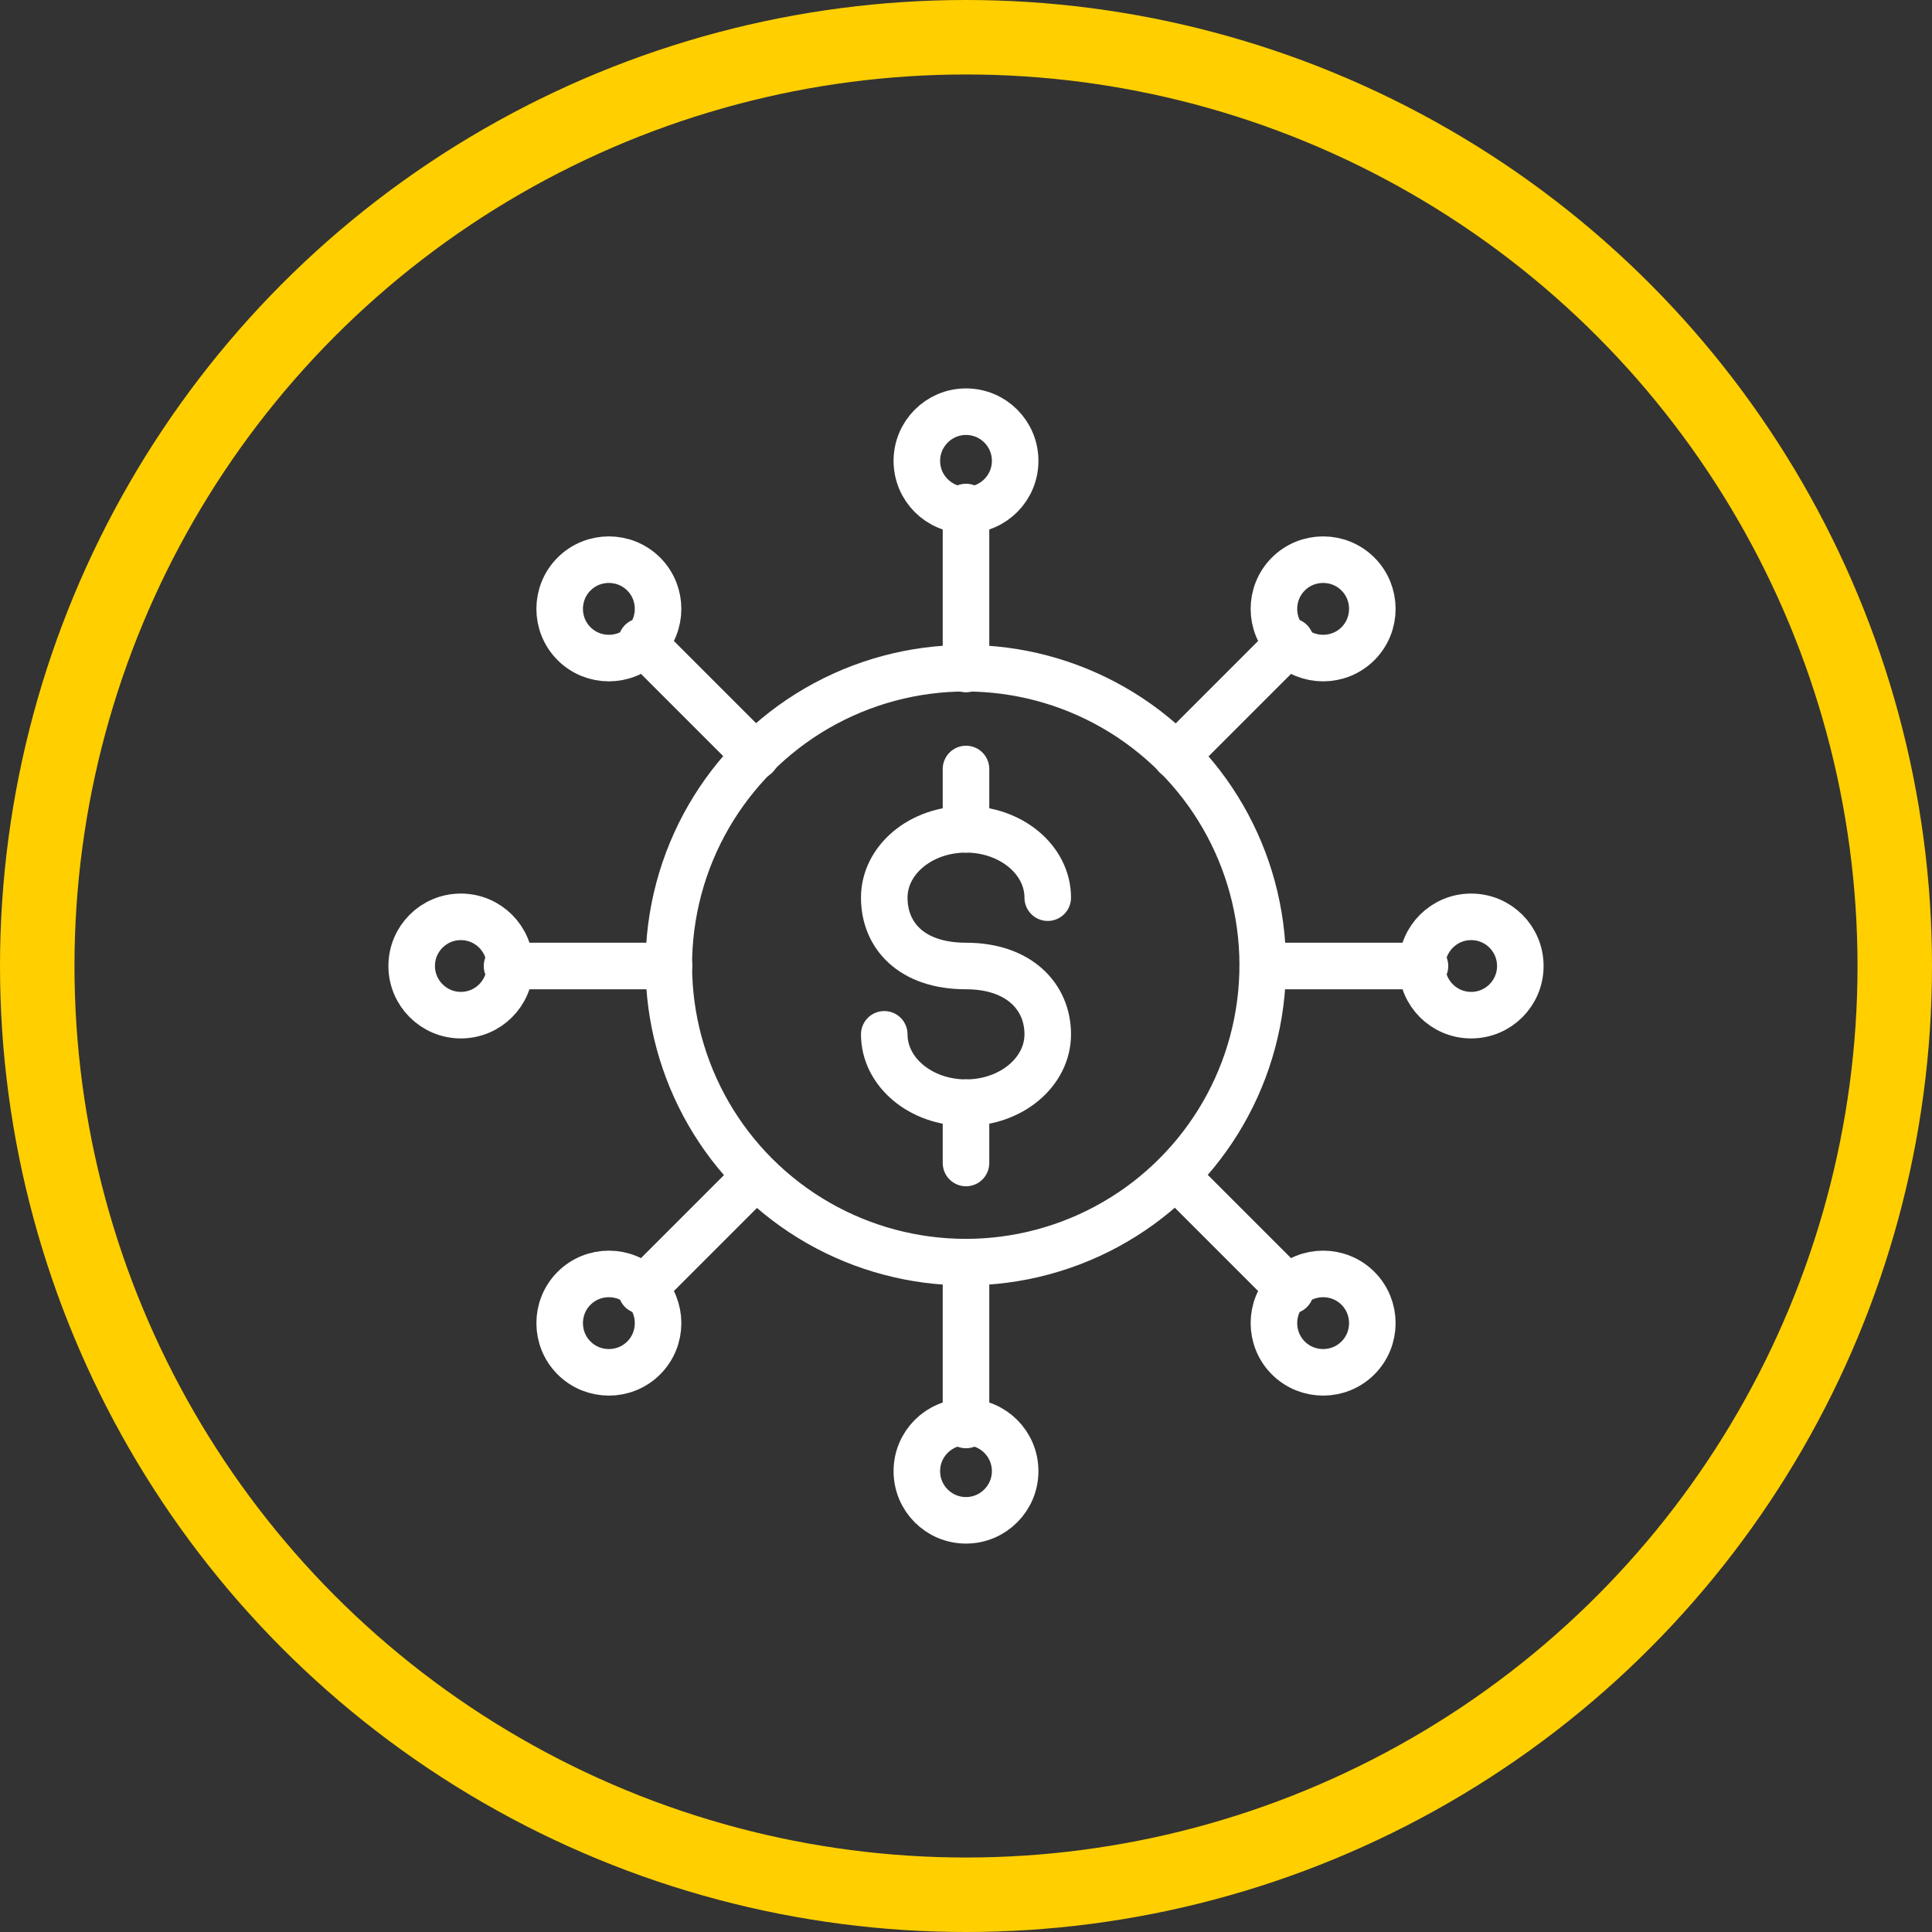
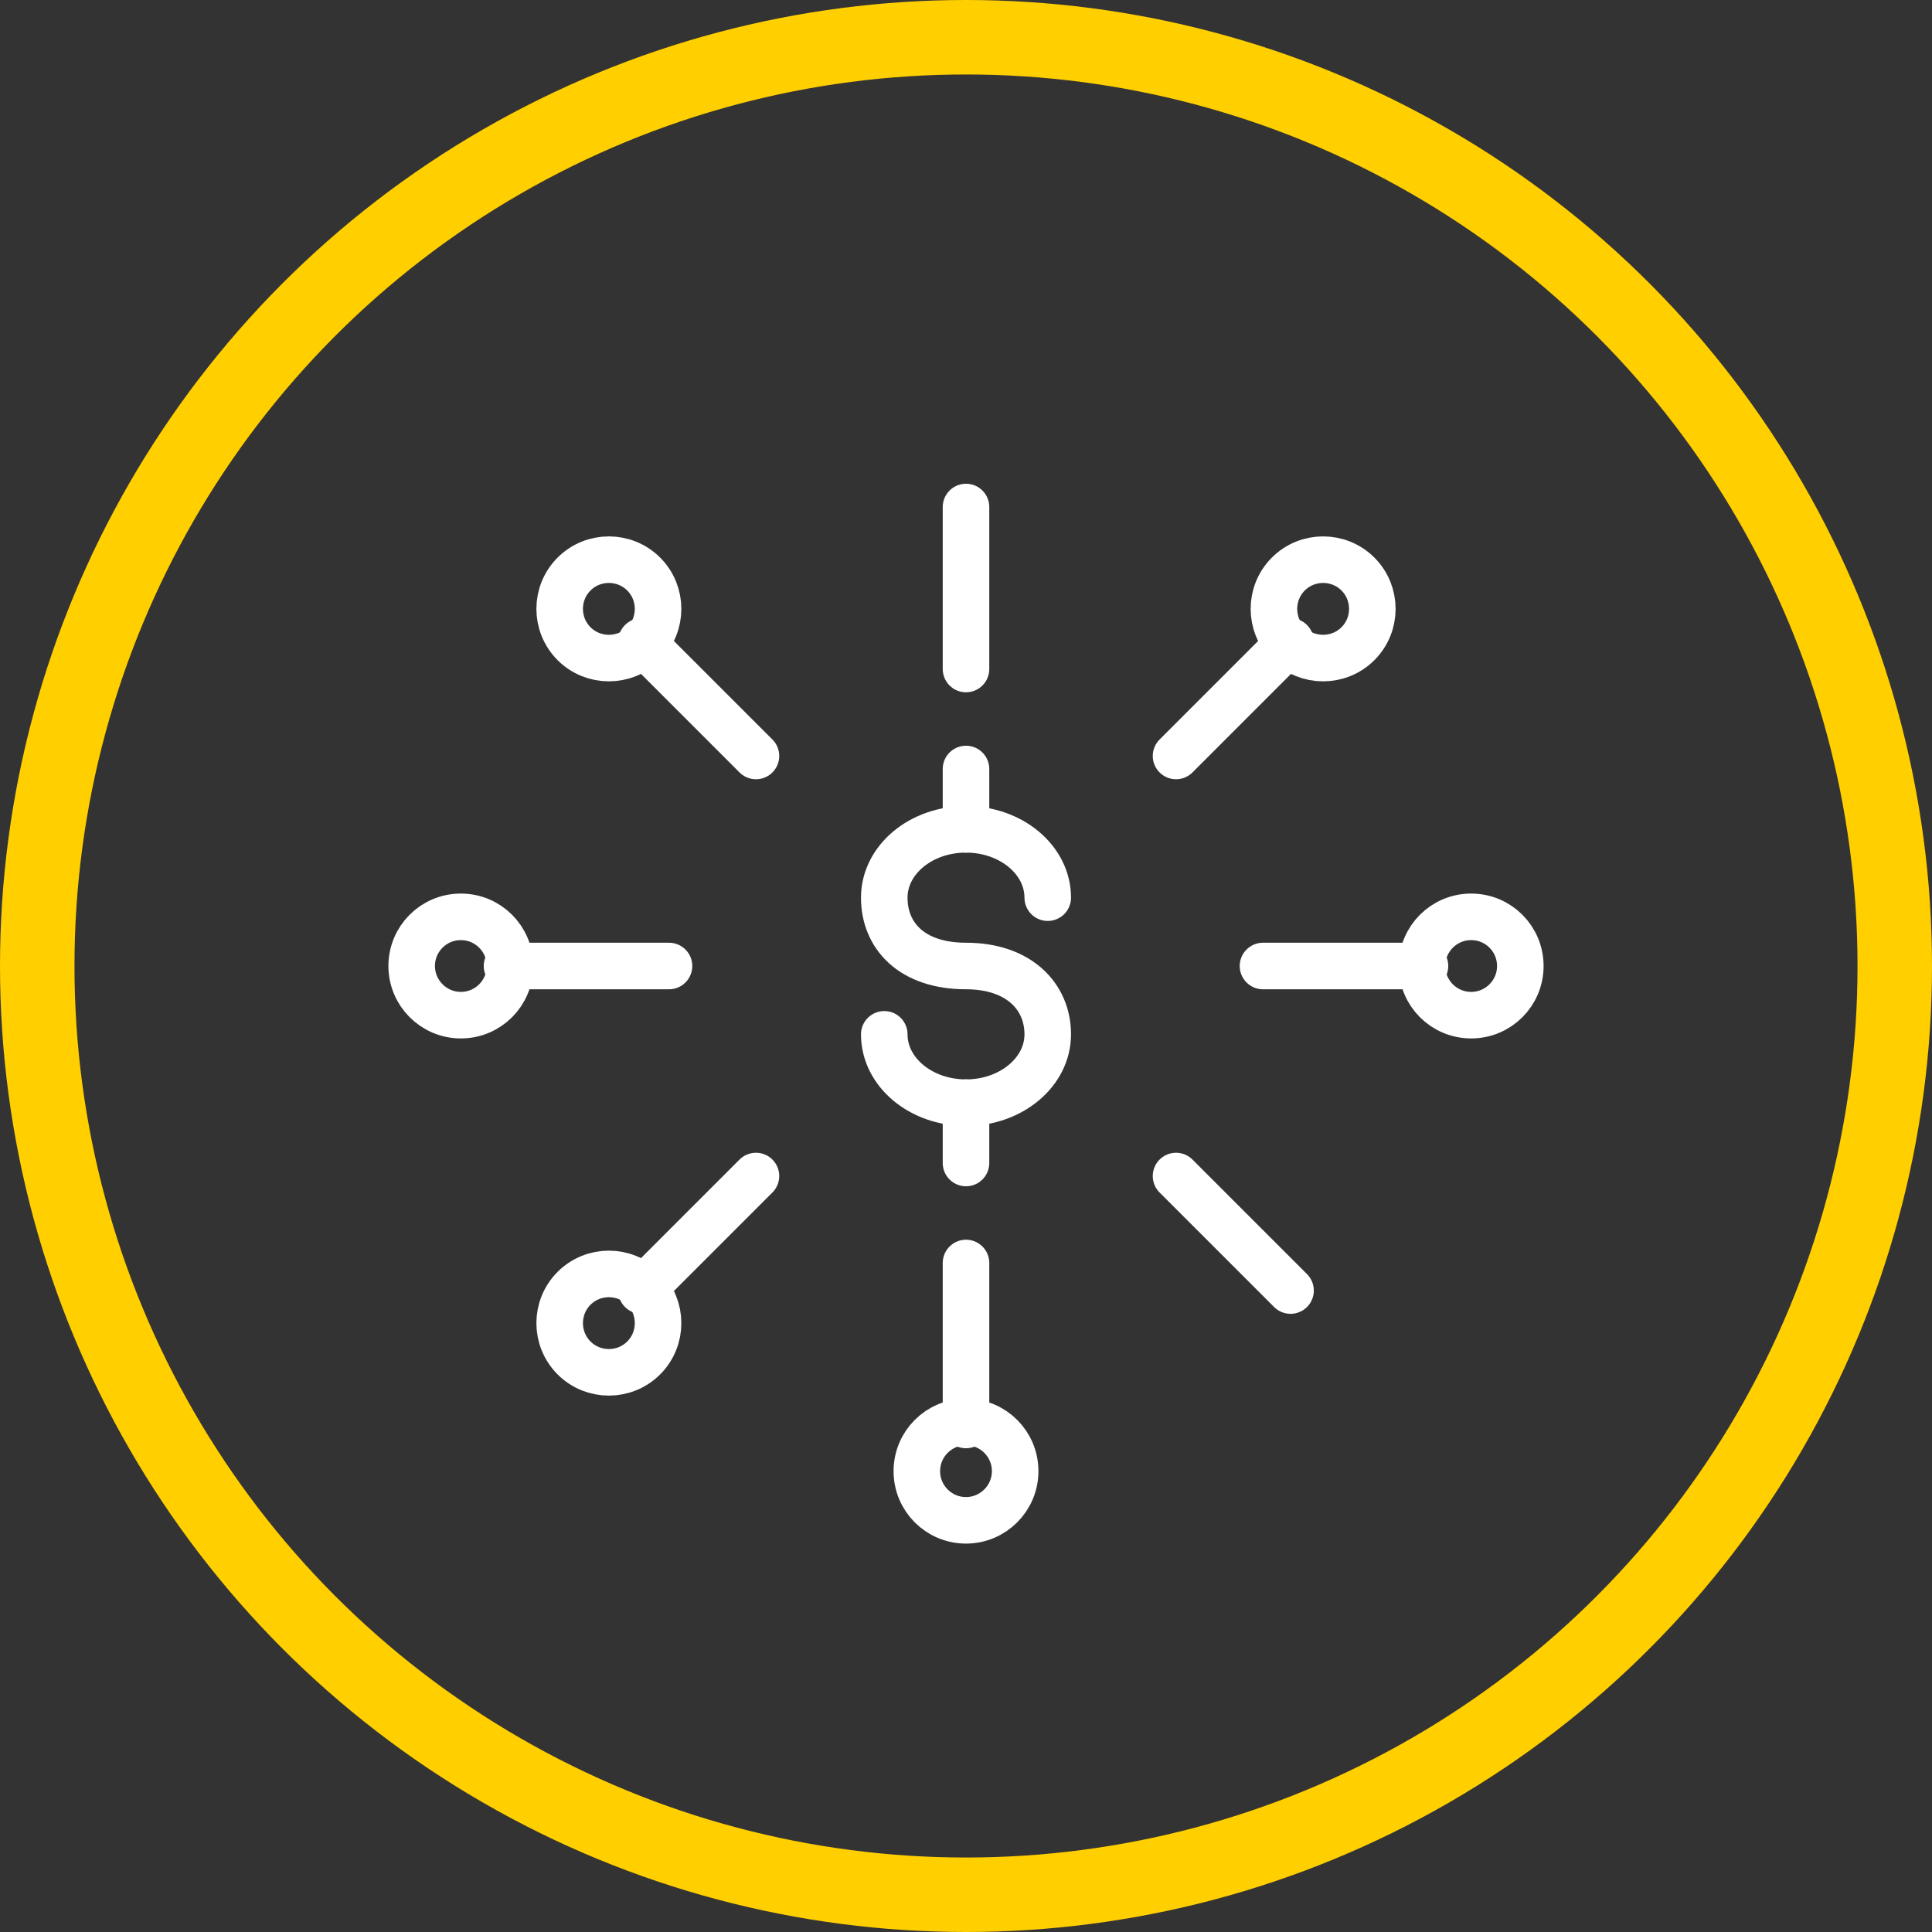
<svg xmlns="http://www.w3.org/2000/svg" version="1.1" id="Layer_1" x="0px" y="0px" viewBox="0 0 103.76 103.76" style="enable-background:new 0 0 103.76 103.76;" xml:space="preserve">
  <rect x="0" y="0" width="103.76" height="103.76" fill="#333333" stroke="none" />
  <style type="text/css">
	.st0{fill:none;stroke:#FFCF00;stroke-width:4;stroke-miterlimit:10;}
	.st1{fill:none;stroke:#FFFFFF;stroke-width:2.5;stroke-linecap:round;stroke-miterlimit:10;}
	.st2{fill:none;stroke:#FFFFFF;stroke-width:2.5;stroke-linecap:round;stroke-miterlimit:10;stroke-dasharray:3.985,3.985;}
</style>
  <circle class="st0" cx="51.88" cy="51.88" r="49.88" />
  <g>
    <g>
      <g>
        <g>
          <g>
            <g>
              <line class="st1" x1="51.88" y1="35.93" x2="51.88" y2="27.23" />
-               <path class="st1" d="M51.88,22.11c1.46,0,2.64,1.18,2.64,2.64c0,1.46-1.18,2.64-2.64,2.64c-1.46,0-2.64-1.18-2.64-2.64        C49.24,23.3,50.42,22.11,51.88,22.11z" />
            </g>
            <g>
              <line class="st1" x1="51.88" y1="67.83" x2="51.88" y2="76.53" />
              <path class="st1" d="M51.88,81.65c-1.46,0-2.64-1.18-2.64-2.64c0-1.46,1.18-2.64,2.64-2.64c1.46,0,2.64,1.18,2.64,2.64        C54.52,80.46,53.34,81.65,51.88,81.65z" />
            </g>
          </g>
        </g>
        <g>
          <g>
            <g>
              <line class="st1" x1="40.6" y1="40.6" x2="34.45" y2="34.45" />
              <path class="st1" d="M30.83,30.83c1.03-1.03,2.71-1.03,3.74,0c1.03,1.03,1.03,2.71,0,3.74c-1.03,1.03-2.71,1.03-3.74,0        C29.8,33.54,29.8,31.86,30.83,30.83z" />
            </g>
            <g>
              <line class="st1" x1="63.16" y1="63.16" x2="69.31" y2="69.31" />
-               <path class="st1" d="M72.93,72.93c-1.03,1.03-2.71,1.03-3.74,0c-1.03-1.03-1.03-2.71,0-3.74c1.03-1.03,2.71-1.03,3.74,0        C73.96,70.22,73.96,71.9,72.93,72.93z" />
            </g>
          </g>
        </g>
        <g>
          <g>
            <g>
              <line class="st1" x1="35.93" y1="51.88" x2="27.23" y2="51.88" />
              <path class="st1" d="M22.11,51.88c0-1.46,1.18-2.64,2.64-2.64c1.46,0,2.64,1.18,2.64,2.64s-1.18,2.64-2.64,2.64        C23.3,54.52,22.11,53.34,22.11,51.88z" />
            </g>
            <g>
              <line class="st1" x1="67.83" y1="51.88" x2="76.53" y2="51.88" />
              <path class="st1" d="M81.65,51.88c0,1.46-1.18,2.64-2.64,2.64s-2.64-1.18-2.64-2.64s1.18-2.64,2.64-2.64        S81.65,50.42,81.65,51.88z" />
            </g>
          </g>
        </g>
        <g>
          <g>
            <g>
              <line class="st1" x1="40.6" y1="63.16" x2="34.45" y2="69.31" />
              <path class="st1" d="M30.83,72.93c-1.03-1.03-1.03-2.71,0-3.74c1.03-1.03,2.71-1.03,3.74,0c1.03,1.03,1.03,2.71,0,3.74        S31.86,73.96,30.83,72.93z" />
            </g>
            <g>
              <line class="st1" x1="63.16" y1="40.6" x2="69.31" y2="34.45" />
              <path class="st1" d="M72.93,30.83c1.03,1.03,1.03,2.71,0,3.74c-1.03,1.03-2.71,1.03-3.74,0c-1.03-1.03-1.03-2.71,0-3.74        C70.22,29.8,71.9,29.8,72.93,30.83z" />
            </g>
          </g>
        </g>
      </g>
    </g>
    <g>
      <g>
        <g>
          <path class="st1" d="M47.49,55.55c0,2.03,1.96,3.67,4.39,3.67c2.42,0,4.39-1.64,4.39-3.67c0-2.03-1.55-3.67-4.39-3.67      c-2.93,0-4.39-1.64-4.39-3.67c0-2.03,1.96-3.67,4.39-3.67c2.42,0,4.39,1.64,4.39,3.67" />
          <line class="st1" x1="51.88" y1="44.54" x2="51.88" y2="41.3" />
          <line class="st1" x1="51.88" y1="62.46" x2="51.88" y2="59.22" />
        </g>
      </g>
-       <ellipse transform="matrix(0.633 -0.774 0.774 0.633 -21.128 59.151)" class="st1" cx="51.88" cy="51.88" rx="15.95" ry="15.95" />
    </g>
  </g>
</svg>